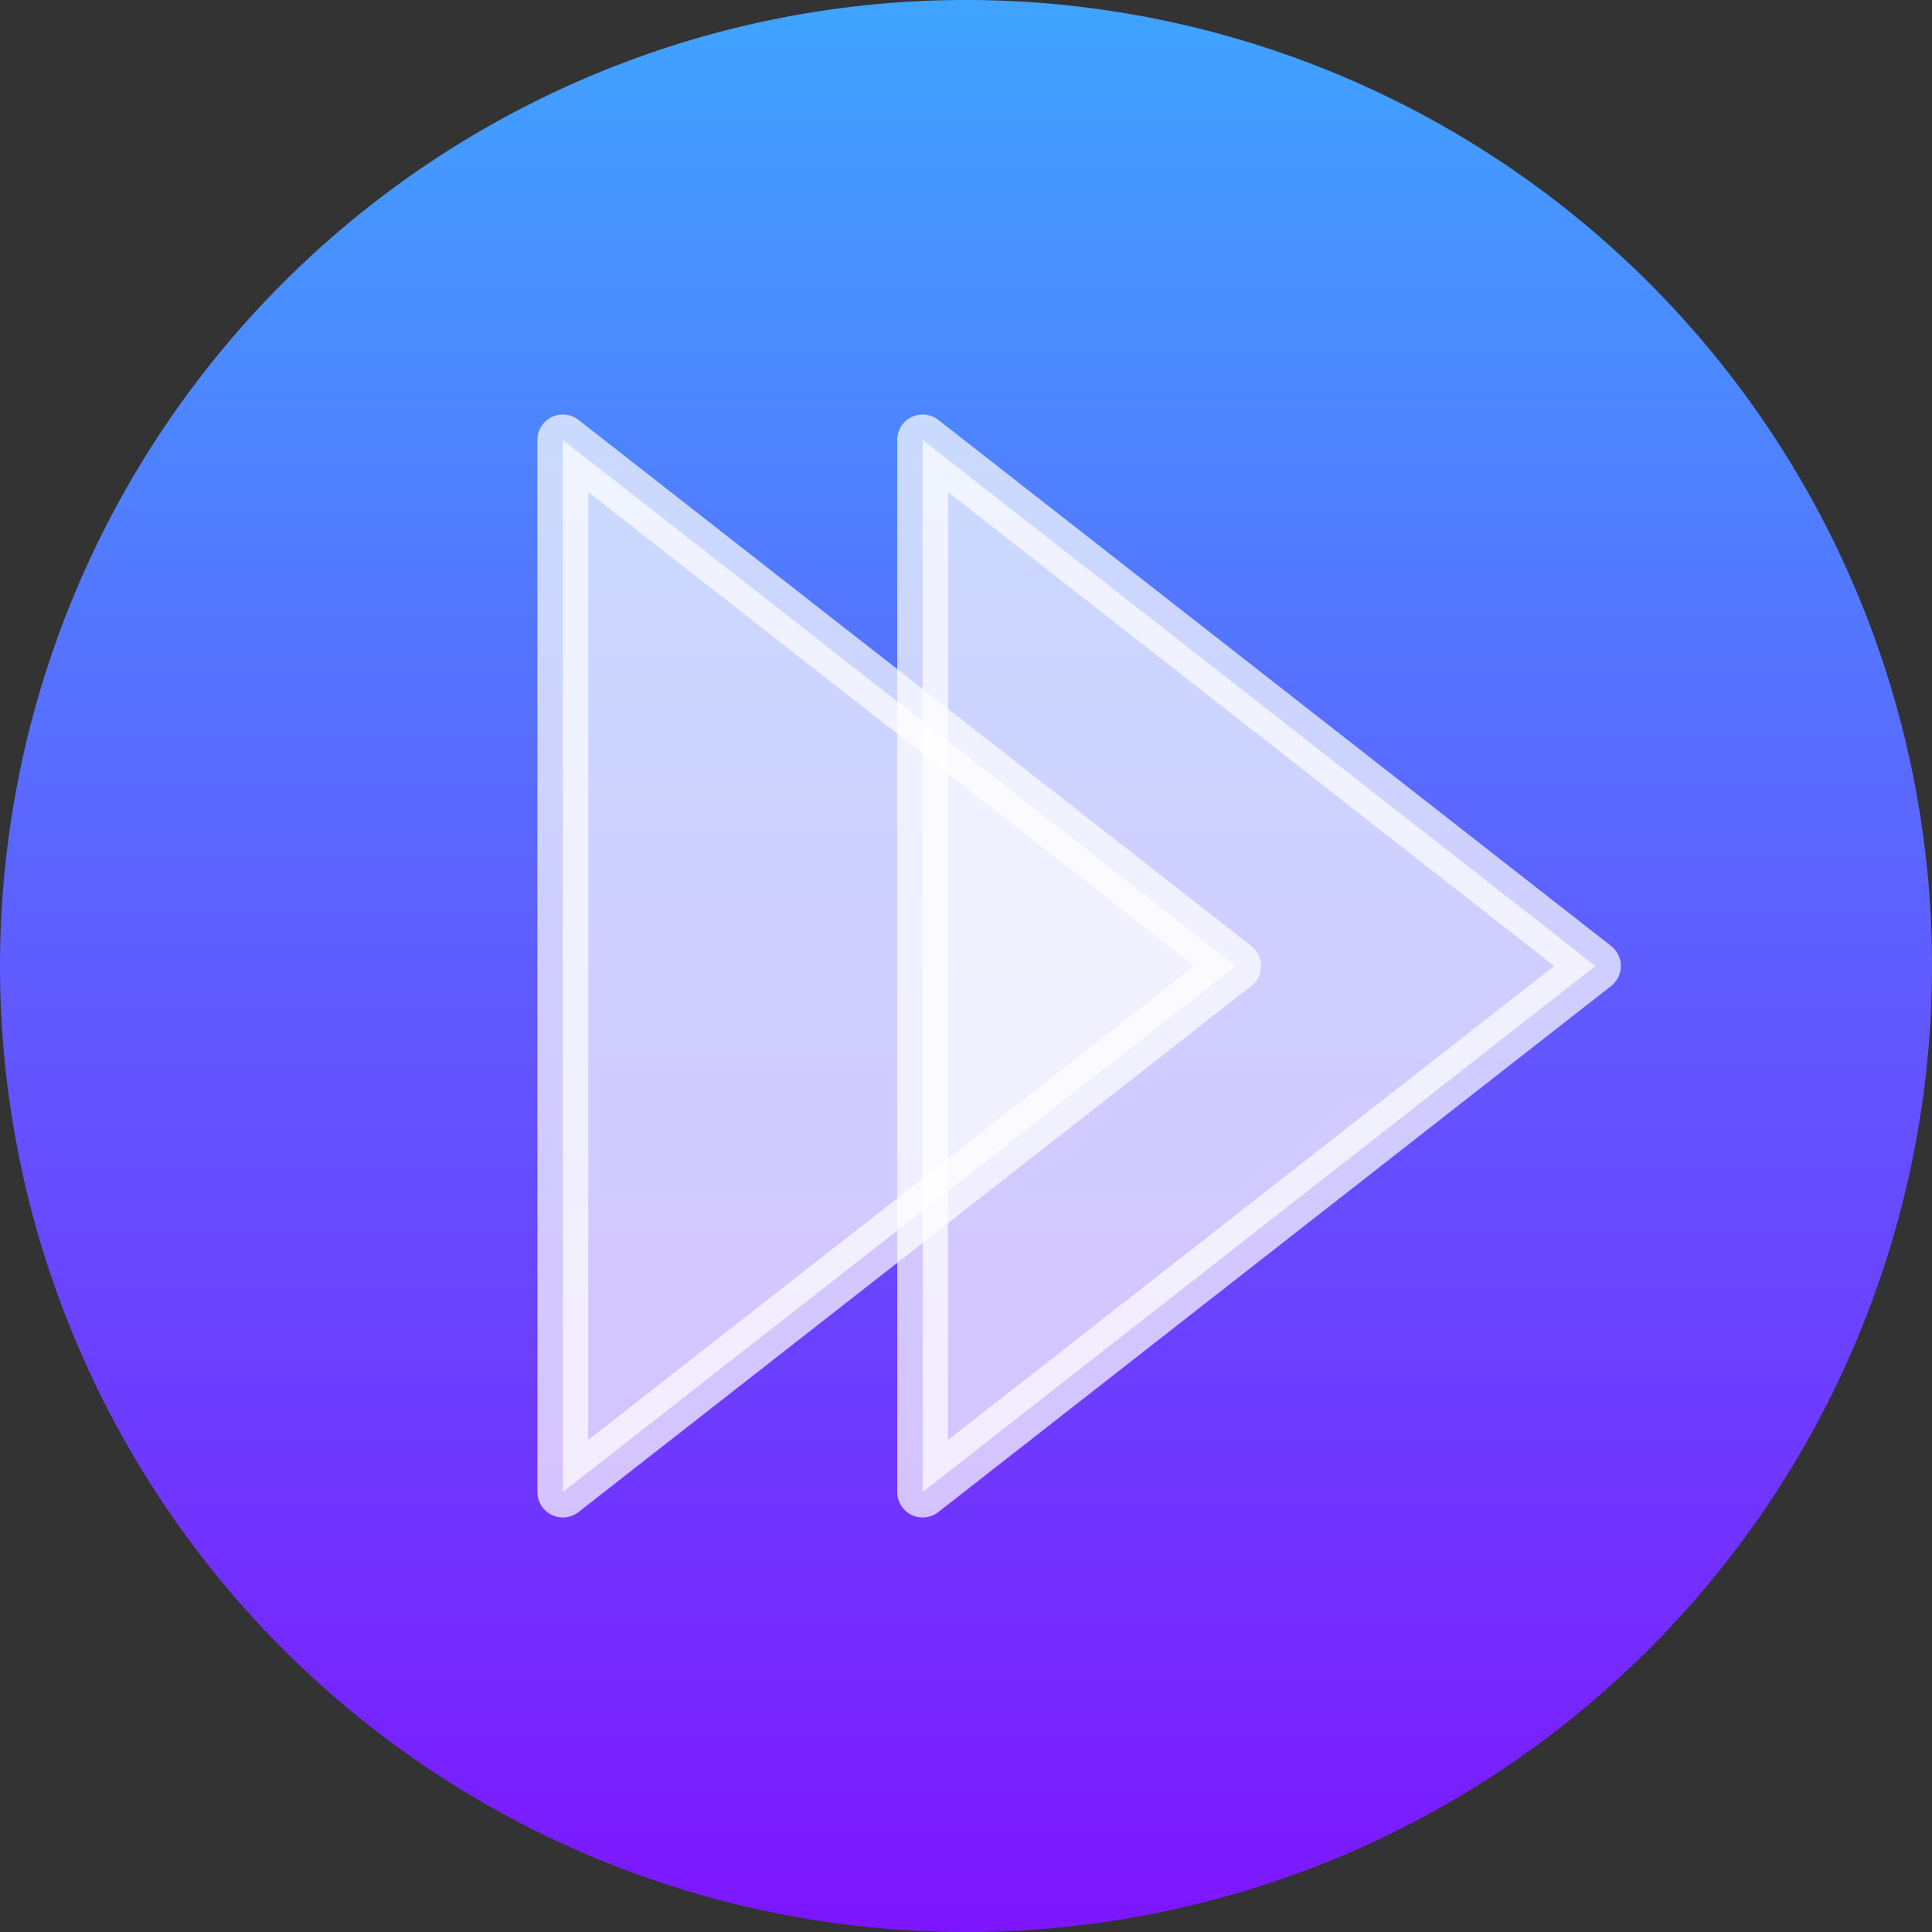
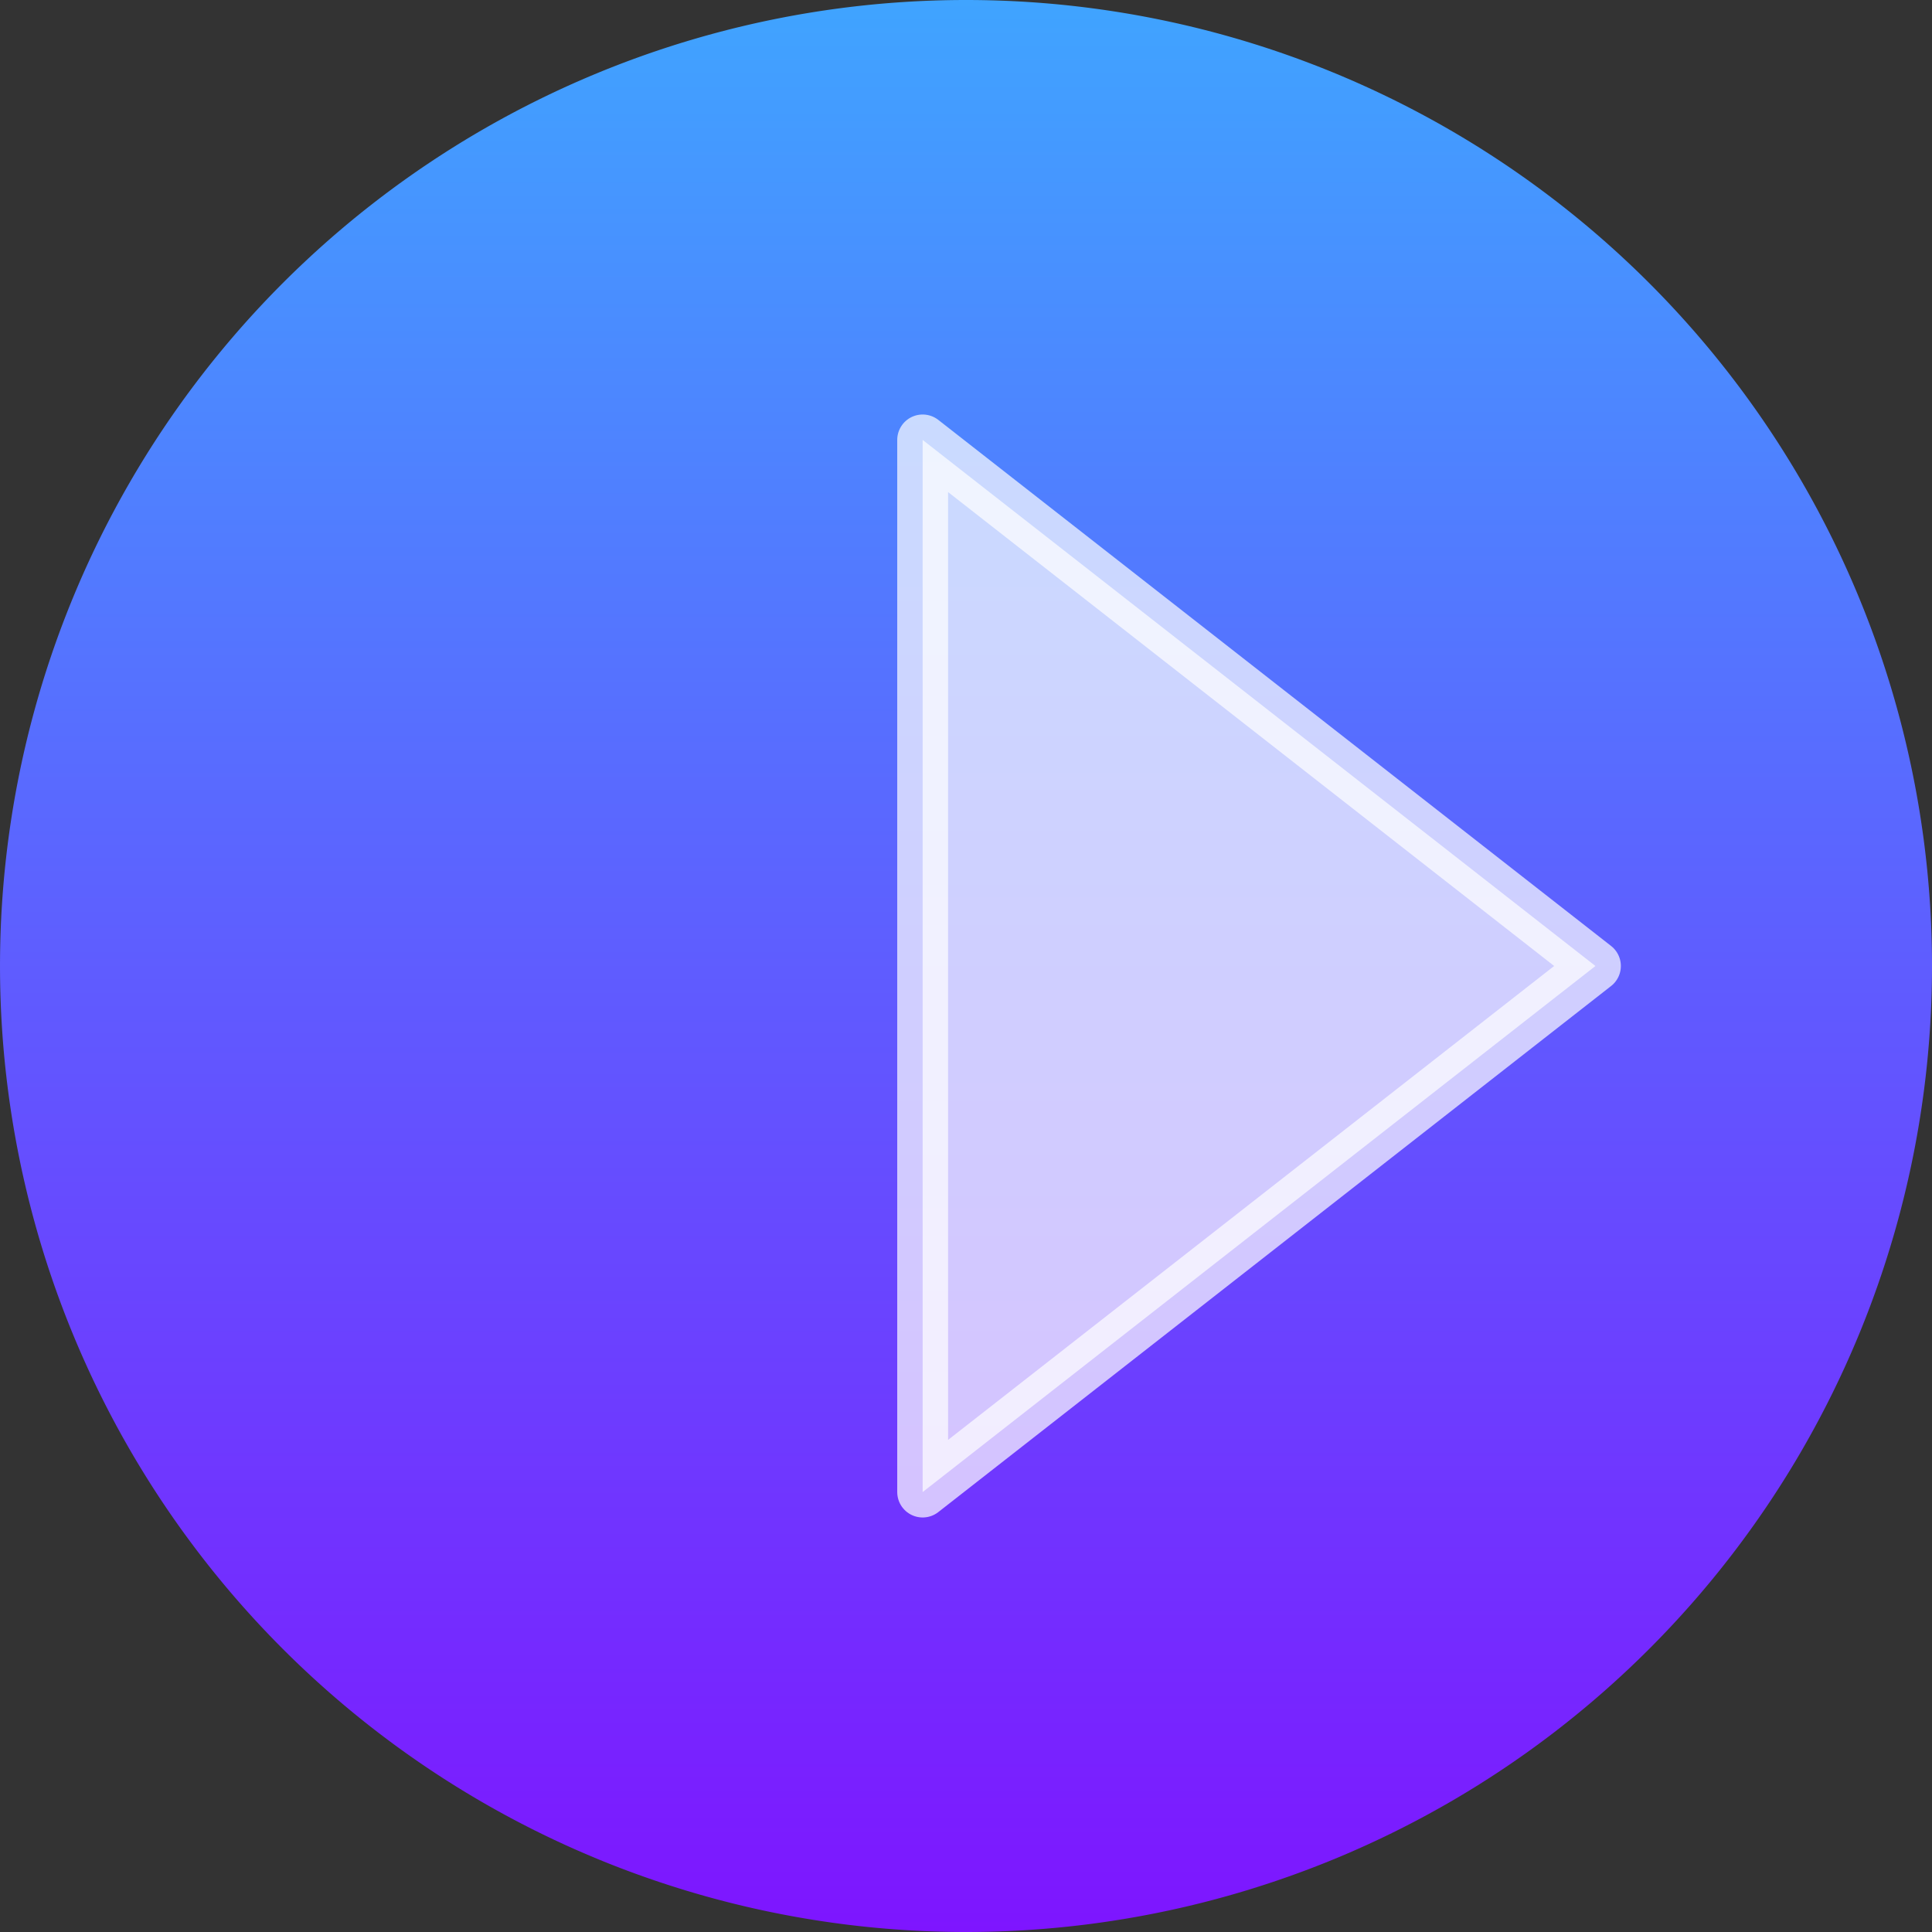
<svg xmlns="http://www.w3.org/2000/svg" width="190" height="189.999" viewBox="0 0 190 189.999">
  <rect x="0" y="0" width="190" height="189.999" fill="#333333" stroke="none" />
  <defs>
    <linearGradient id="linear-gradient" x1="0.5" y1="-0.149" x2="0.5" y2="1.142" gradientUnits="objectBoundingBox">
      <stop offset="0" stop-color="#36baff" />
      <stop offset="1" stop-color="#8700ff" />
    </linearGradient>
  </defs>
  <g id="Group_8288" data-name="Group 8288" transform="translate(645.937 651.035)">
    <path id="Path_1726" data-name="Path 1726" d="M-550.936-651.035h0a95,95,0,0,1,95,95h0a95,95,0,0,1-95,95h0a95,95,0,0,1-95-95h0A95,95,0,0,1-550.936-651.035Z" transform="translate(0 0)" fill-rule="evenodd" fill="url(#linear-gradient)" />
-     <path id="Path_1727" data-name="Path 1727" d="M-499.841-536.841v103.47l66.165-51.735Z" transform="translate(-90.746 -70.93)" fill="#fff" stroke="#fff" stroke-linecap="round" stroke-linejoin="round" stroke-width="5" fill-rule="evenodd" opacity="0.7" style="isolation: isolate" />
    <path id="Path_1728" data-name="Path 1728" d="M-406.439-536.841v103.47l66.164-51.735Z" transform="translate(-148.761 -70.93)" fill="#fff" stroke="#fff" stroke-linecap="round" stroke-linejoin="round" stroke-width="5" fill-rule="evenodd" opacity="0.7" style="isolation: isolate" />
  </g>
</svg>